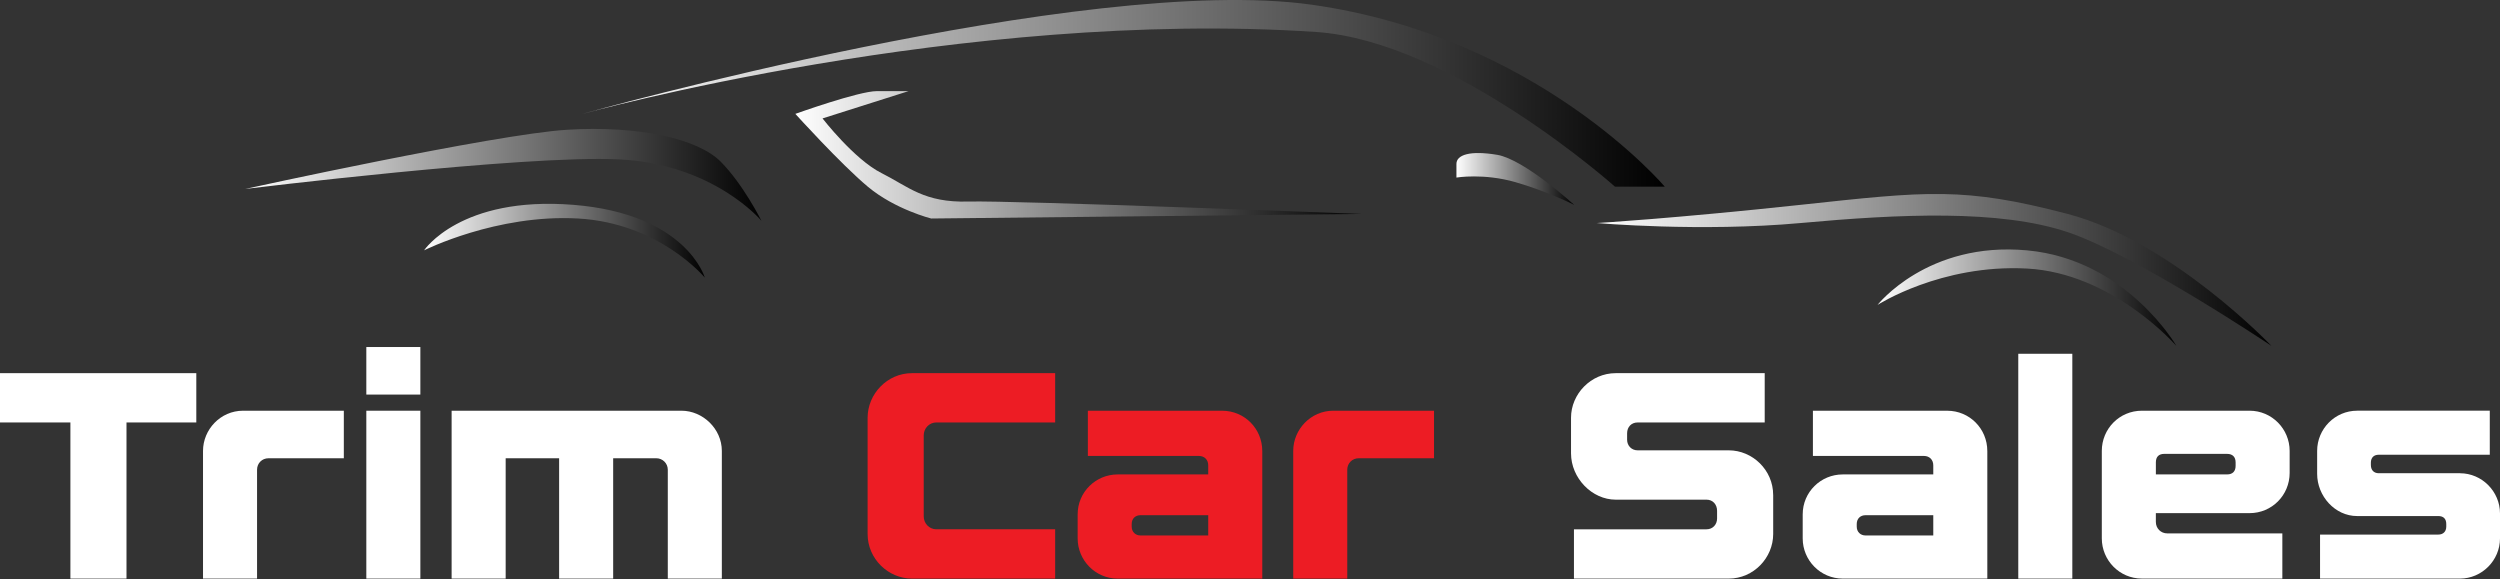
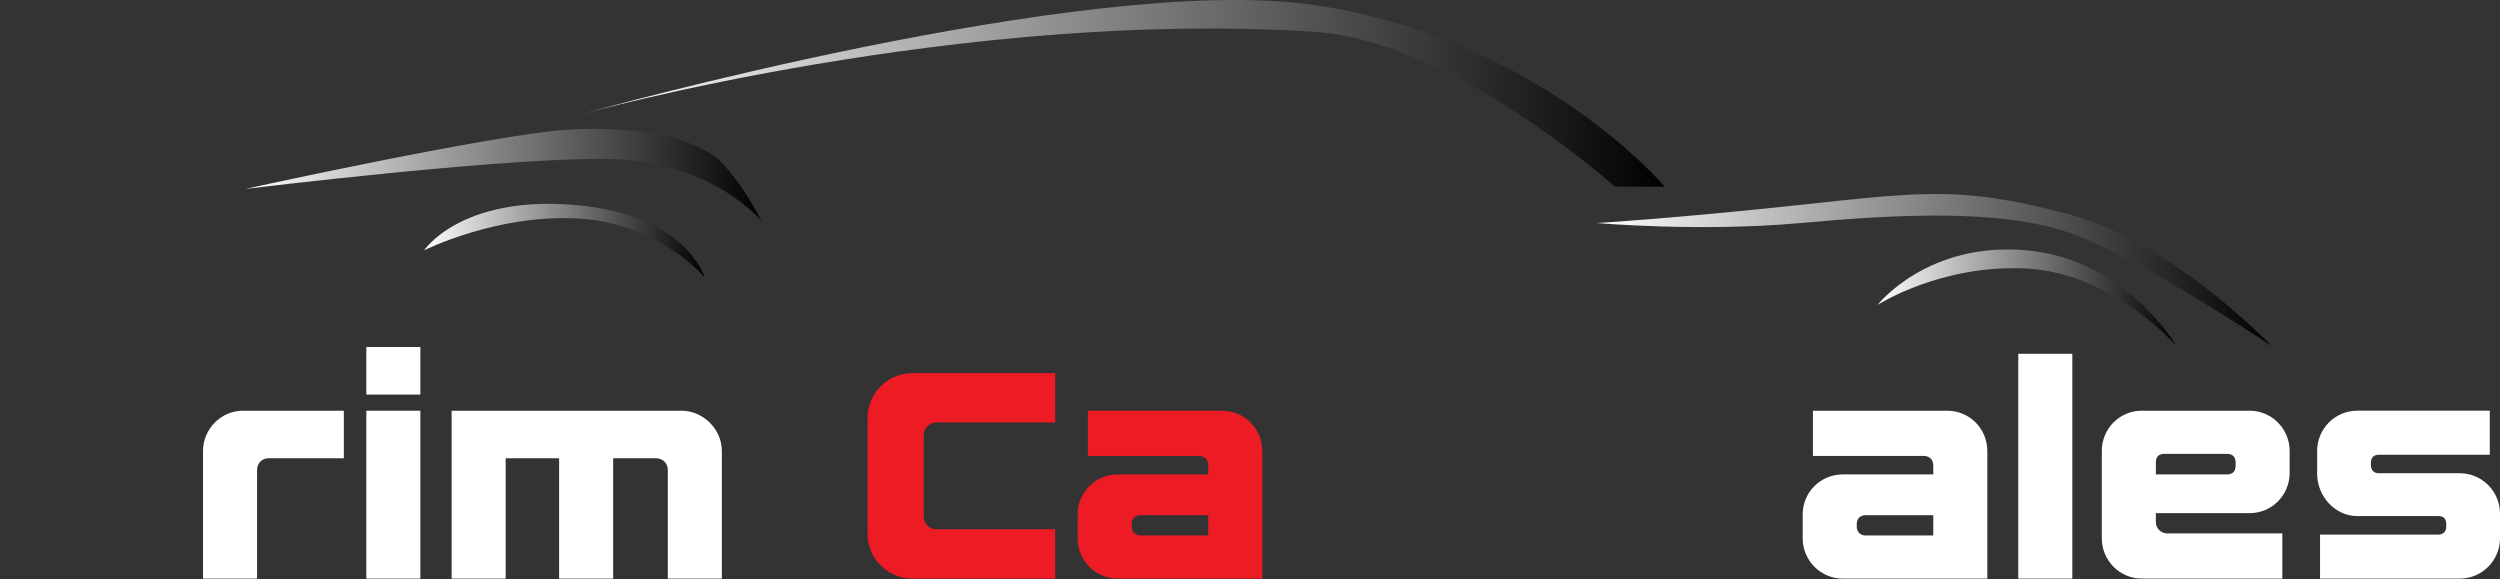
<svg xmlns="http://www.w3.org/2000/svg" width="315" height="73" viewBox="0 0 315 73" fill="none">
  <rect x="0" y="0" width="315" height="73" fill="#333333" stroke="none" />
  <path d="M30.9 23.806C30.9 23.806 62.278 16.927 71.407 16.354C80.536 15.781 87.953 17.501 90.803 20.367C93.656 23.233 95.938 27.819 95.938 27.819C95.938 27.819 89.947 20.653 77.966 20.08C65.984 19.507 30.898 23.806 30.898 23.806H30.9Z" fill="url(#paint0_linear_602_1900)" />
  <path d="M53.435 31.543C53.435 31.543 62.564 26.957 72.831 27.53C83.101 28.103 88.807 34.982 88.807 34.982C88.807 34.982 86.525 26.957 72.261 25.81C57.997 24.664 53.435 31.543 53.435 31.543Z" fill="url(#paint1_linear_602_1900)" />
  <path d="M73.402 14.348C73.402 14.348 136.73 -3.423 165.256 0.59C193.781 4.603 209.756 23.517 209.756 23.517H203.48C203.48 23.517 182.943 5.174 165.826 4.029C121.367 1.051 73.404 14.348 73.404 14.348H73.402Z" fill="url(#paint2_linear_602_1900)" />
-   <path d="M114.479 11.482L103.639 14.921C103.639 14.921 107.632 20.08 111.056 21.8C114.479 23.52 116.43 25.554 122.014 25.395C127.599 25.239 171.529 26.959 171.529 26.959L117.329 27.532C117.329 27.532 112.765 26.386 109.342 23.52C105.918 20.653 100.213 14.348 100.213 14.348C100.213 14.348 108.201 11.482 110.483 11.482H115.047" fill="url(#paint3_linear_602_1900)" />
-   <path d="M183.511 22.373C183.511 22.373 186.934 21.8 190.928 22.946C194.922 24.093 198.345 25.812 198.345 25.812C198.345 25.812 192.069 20.08 188.646 19.507C185.223 18.934 183.511 19.507 183.511 20.653V22.373Z" fill="url(#paint4_linear_602_1900)" />
  <path d="M201.198 28.103C201.198 28.103 214.321 29.25 226.871 28.103C239.423 26.957 251.973 26.383 260.531 29.25C269.089 32.116 286.203 43.581 286.203 43.581C286.203 43.581 273.651 30.396 260.531 26.957C247.408 23.517 242.844 24.09 226.871 25.81C210.895 27.53 201.198 28.103 201.198 28.103Z" fill="url(#paint5_linear_602_1900)" />
  <path d="M236.57 38.421C236.57 38.421 244.558 33.262 255.396 33.836C266.236 34.409 274.222 43.581 274.222 43.581C274.222 43.581 267.946 32.689 255.396 31.543C242.844 30.396 236.57 38.421 236.57 38.421Z" fill="url(#paint6_linear_602_1900)" />
-   <path d="M24.735 53.23H15.938V72.904H8.871V53.23H0V47.018H24.735V53.23Z" fill="white" />
  <path d="M43.322 51.75V57.741H33.825C33.015 57.741 32.389 58.371 32.389 59.184V72.904H25.58V56.816C25.58 54.116 27.788 51.75 30.622 51.75H43.32H43.322Z" fill="white" />
  <path d="M52.966 43.725V49.716H46.157V43.725H52.966ZM52.966 51.75V72.904H46.157V51.75H52.966Z" fill="white" />
  <path d="M90.952 56.816V72.904H84.142V59.184C84.142 58.371 83.479 57.741 82.707 57.741H77.259V72.904H70.449V57.741H63.714V72.904H56.904V51.75H85.873C88.523 51.75 90.952 54.006 90.952 56.816Z" fill="white" />
  <path d="M132.95 72.904H114.913C111.932 72.904 109.319 70.427 109.319 67.284V52.638C109.319 49.644 111.784 47.018 114.913 47.018H132.95V53.23H117.97C117.086 53.23 116.388 53.969 116.388 54.857V65.063C116.388 65.951 117.088 66.69 117.97 66.69H132.95V72.902V72.904Z" fill="#ED1C24" />
  <path d="M159.047 56.816V72.904H140.826C138.029 72.904 135.784 70.612 135.784 67.838V64.807C135.784 61.996 138.066 59.778 140.826 59.778H152.237V58.632C152.237 57.928 151.76 57.448 151.059 57.448H137.071V51.753H154.002C156.799 51.753 159.045 54.008 159.045 56.819L159.047 56.816ZM152.237 67.468V64.916H143.698C143.071 64.916 142.594 65.324 142.594 66.025V66.359C142.594 67.025 143.071 67.468 143.698 67.468H152.237Z" fill="#ED1C24" />
-   <path d="M180.688 51.75V57.741H171.191C170.381 57.741 169.755 58.371 169.755 59.184V72.904H162.946V56.816C162.946 54.116 165.154 51.75 167.988 51.75H180.686H180.688Z" fill="#ED1C24" />
-   <path d="M223.422 62.365V67.284C223.422 70.278 220.956 72.904 217.828 72.904H198.318V66.692H215.028C215.8 66.692 216.352 66.1 216.352 65.324V64.362C216.352 63.548 215.8 62.957 215.028 62.957H203.58C200.597 62.957 197.949 60.258 197.949 57.112V52.638C197.949 49.644 200.451 47.018 203.58 47.018H222.353V53.23H206.34C205.568 53.23 205.016 53.785 205.016 54.598V55.411C205.016 56.15 205.568 56.742 206.34 56.742H217.825C220.808 56.742 223.419 59.219 223.419 62.362L223.422 62.365Z" fill="white" />
  <path d="M250.402 56.816V72.904H232.182C229.385 72.904 227.14 70.612 227.14 67.838V64.807C227.14 61.996 229.422 59.778 232.182 59.778H243.593V58.632C243.593 57.928 243.115 57.448 242.415 57.448H228.427V51.753H245.358C248.155 51.753 250.4 54.008 250.4 56.819L250.402 56.816ZM243.593 67.468V64.916H235.053C234.427 64.916 233.949 65.324 233.949 66.025V66.359C233.949 67.025 234.427 67.468 235.053 67.468H243.593Z" fill="white" />
  <path d="M261.113 44.576V72.904H254.303V44.576H261.113Z" fill="white" />
  <path d="M264.828 56.816C264.828 54.006 267.073 51.75 269.871 51.75H283.452C286.25 51.75 288.495 54.043 288.495 56.816V59.589C288.495 62.4 286.25 64.655 283.452 64.655H271.638V65.764C271.638 66.578 272.264 67.207 273.074 67.207H287.576V72.902H269.871C267.073 72.902 264.828 70.609 264.828 67.836V56.816ZM272.707 57.187C272.007 57.187 271.64 57.557 271.64 58.259V59.776H280.621C281.284 59.776 281.687 59.405 281.687 58.704V58.261C281.687 57.557 281.282 57.189 280.621 57.189H272.707V57.187Z" fill="white" />
  <path d="M309.958 59.629C312.718 59.629 315 61.922 315 64.695V67.838C315 70.611 312.718 72.904 309.958 72.904H292.326V67.356H307.235C307.824 67.356 308.23 66.986 308.23 66.356V66.023C308.23 65.357 307.861 65.023 307.235 65.023H297.002C294.205 65.023 291.96 62.509 291.96 59.699V56.814C291.96 54.041 294.205 51.748 297.002 51.748H313.713V57.296H299.725C299.099 57.296 298.73 57.667 298.73 58.296V58.592C298.73 59.221 299.099 59.627 299.725 59.627H309.958V59.629Z" fill="white" />
  <defs>
    <linearGradient id="paint0_linear_602_1900" x1="30.9" y1="22.031" x2="95.938" y2="22.031" gradientUnits="userSpaceOnUse">
      <stop stop-color="white" />
      <stop offset="1" />
    </linearGradient>
    <linearGradient id="paint1_linear_602_1900" x1="53.435" y1="30.333" x2="88.807" y2="30.333" gradientUnits="userSpaceOnUse">
      <stop stop-color="white" />
      <stop offset="1" />
    </linearGradient>
    <linearGradient id="paint2_linear_602_1900" x1="73.402" y1="11.759" x2="209.756" y2="11.759" gradientUnits="userSpaceOnUse">
      <stop stop-color="white" />
      <stop offset="1" />
    </linearGradient>
    <linearGradient id="paint3_linear_602_1900" x1="100.218" y1="19.507" x2="171.532" y2="19.507" gradientUnits="userSpaceOnUse">
      <stop stop-color="white" />
      <stop offset="1" />
    </linearGradient>
    <linearGradient id="paint4_linear_602_1900" x1="183.511" y1="22.546" x2="198.345" y2="22.546" gradientUnits="userSpaceOnUse">
      <stop stop-color="white" />
      <stop offset="1" />
    </linearGradient>
    <linearGradient id="paint5_linear_602_1900" x1="201.198" y1="34.013" x2="286.206" y2="34.013" gradientUnits="userSpaceOnUse">
      <stop stop-color="white" />
      <stop offset="1" />
    </linearGradient>
    <linearGradient id="paint6_linear_602_1900" x1="236.57" y1="37.506" x2="274.224" y2="37.506" gradientUnits="userSpaceOnUse">
      <stop stop-color="white" />
      <stop offset="1" />
    </linearGradient>
  </defs>
</svg>